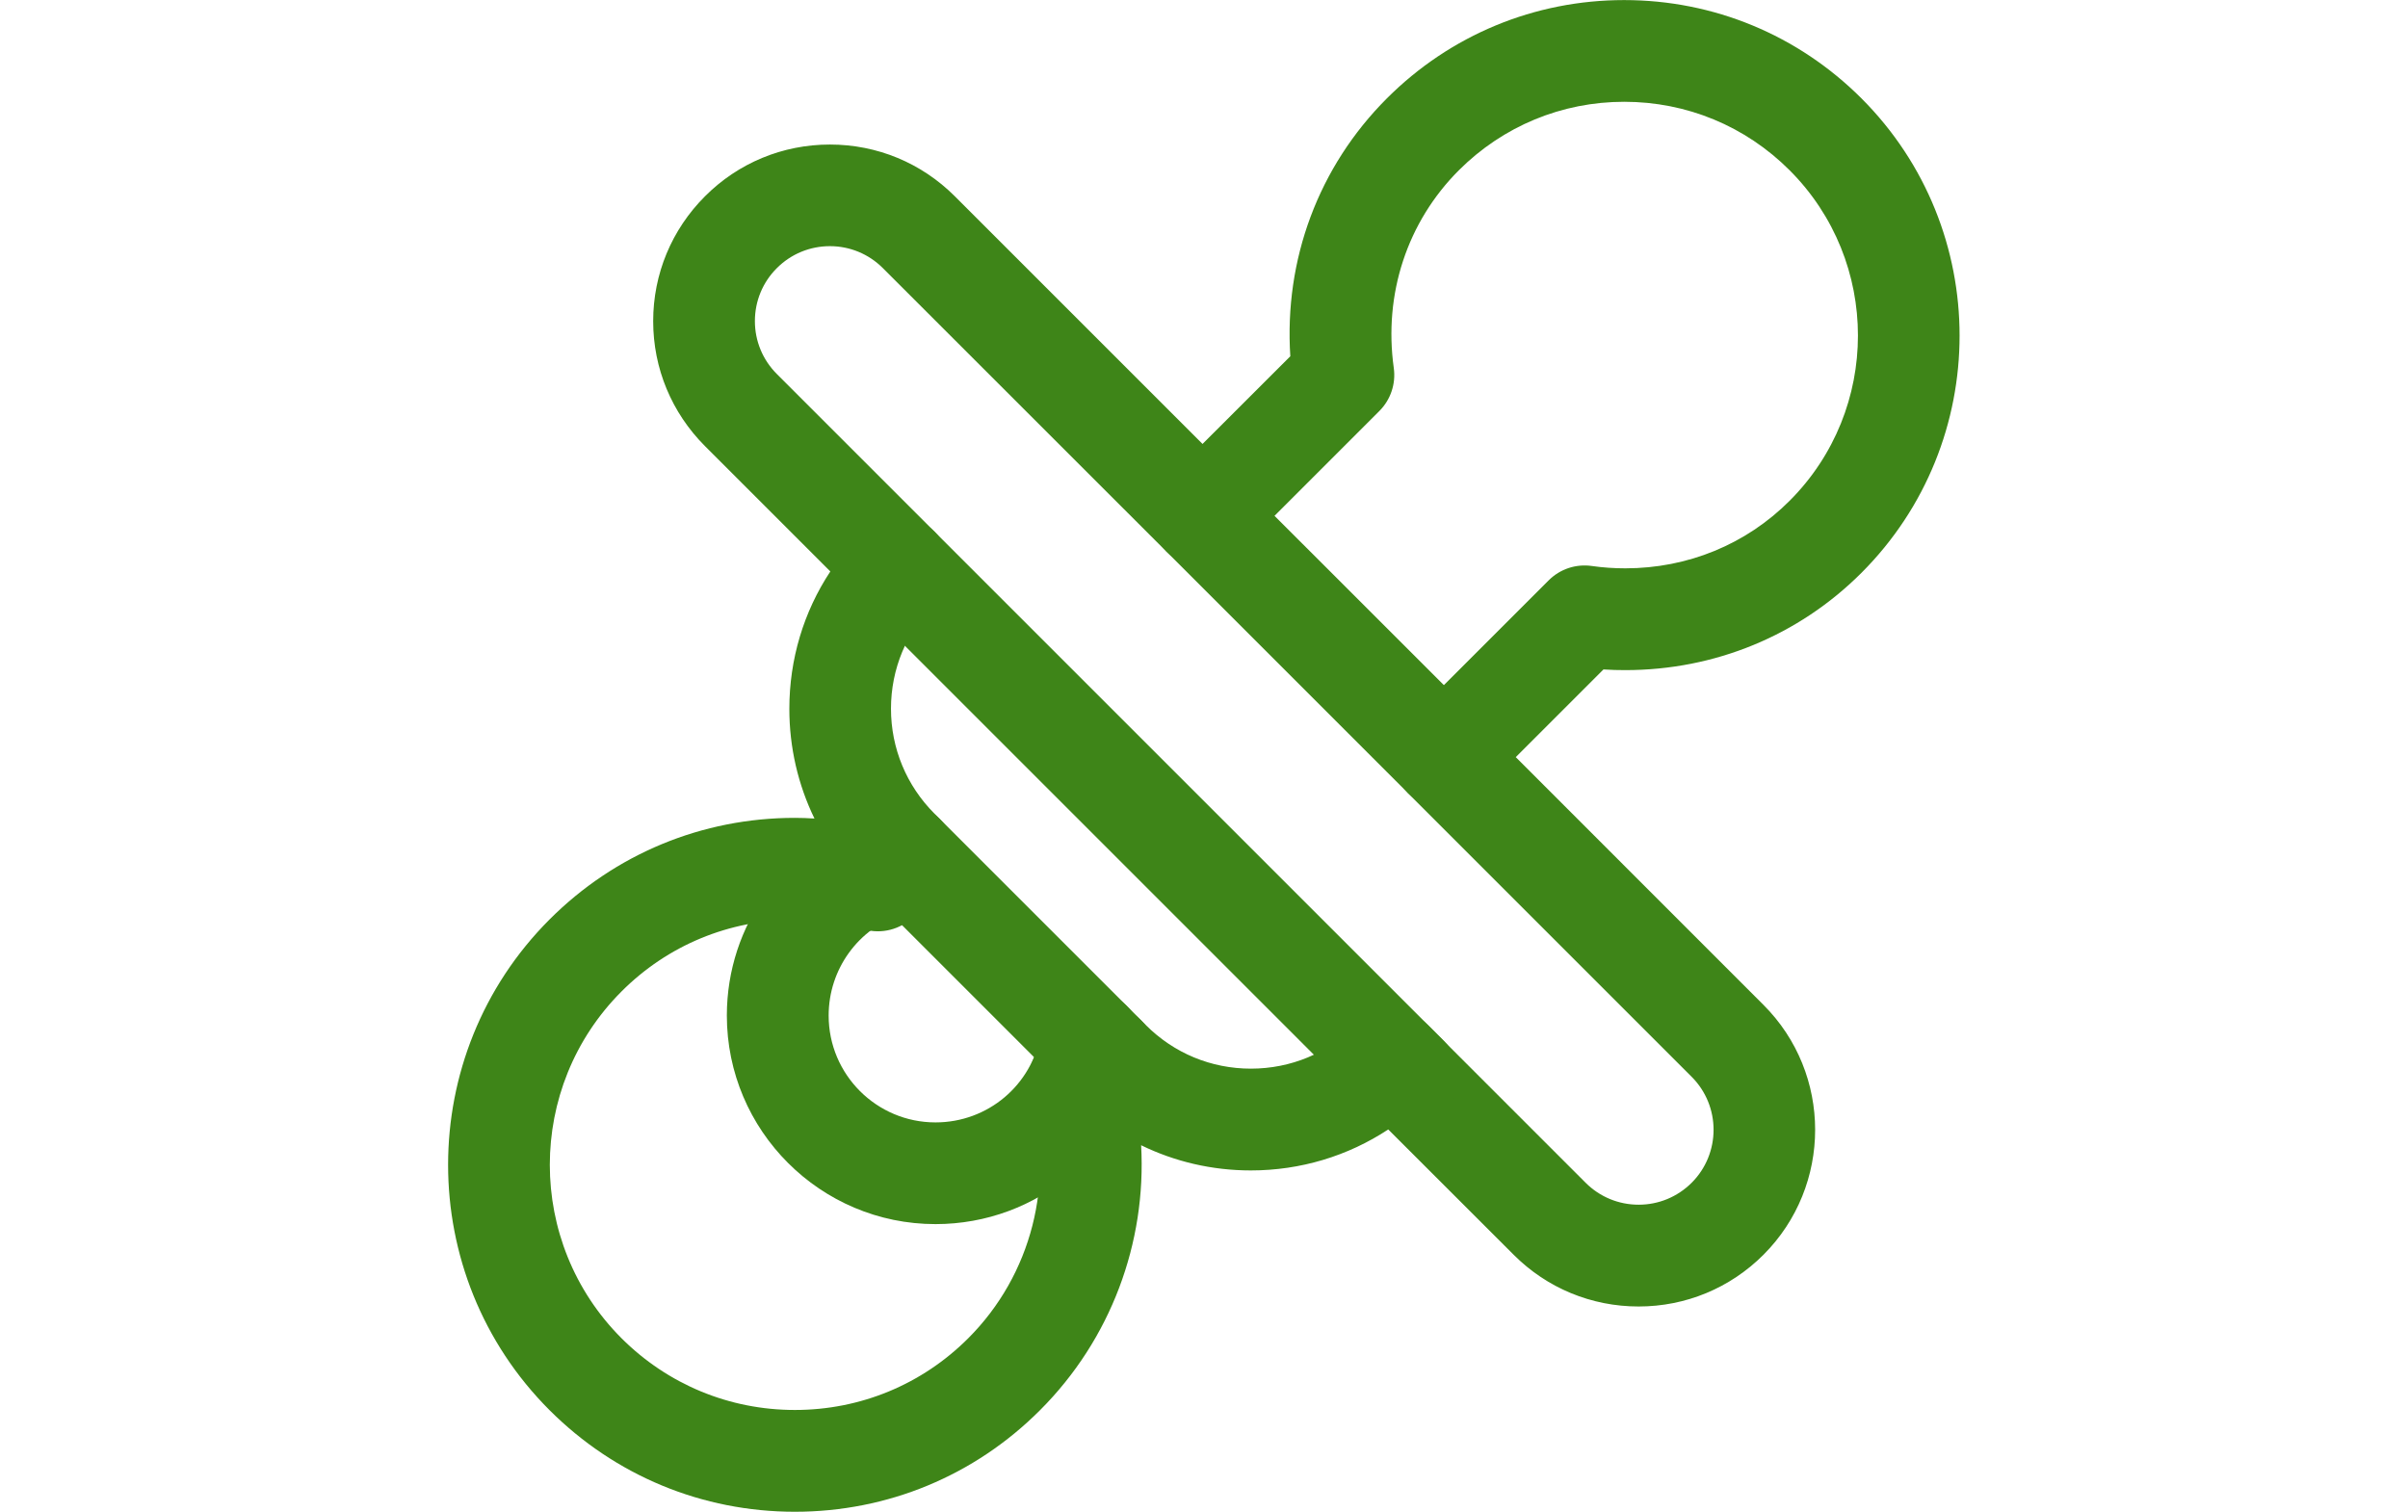
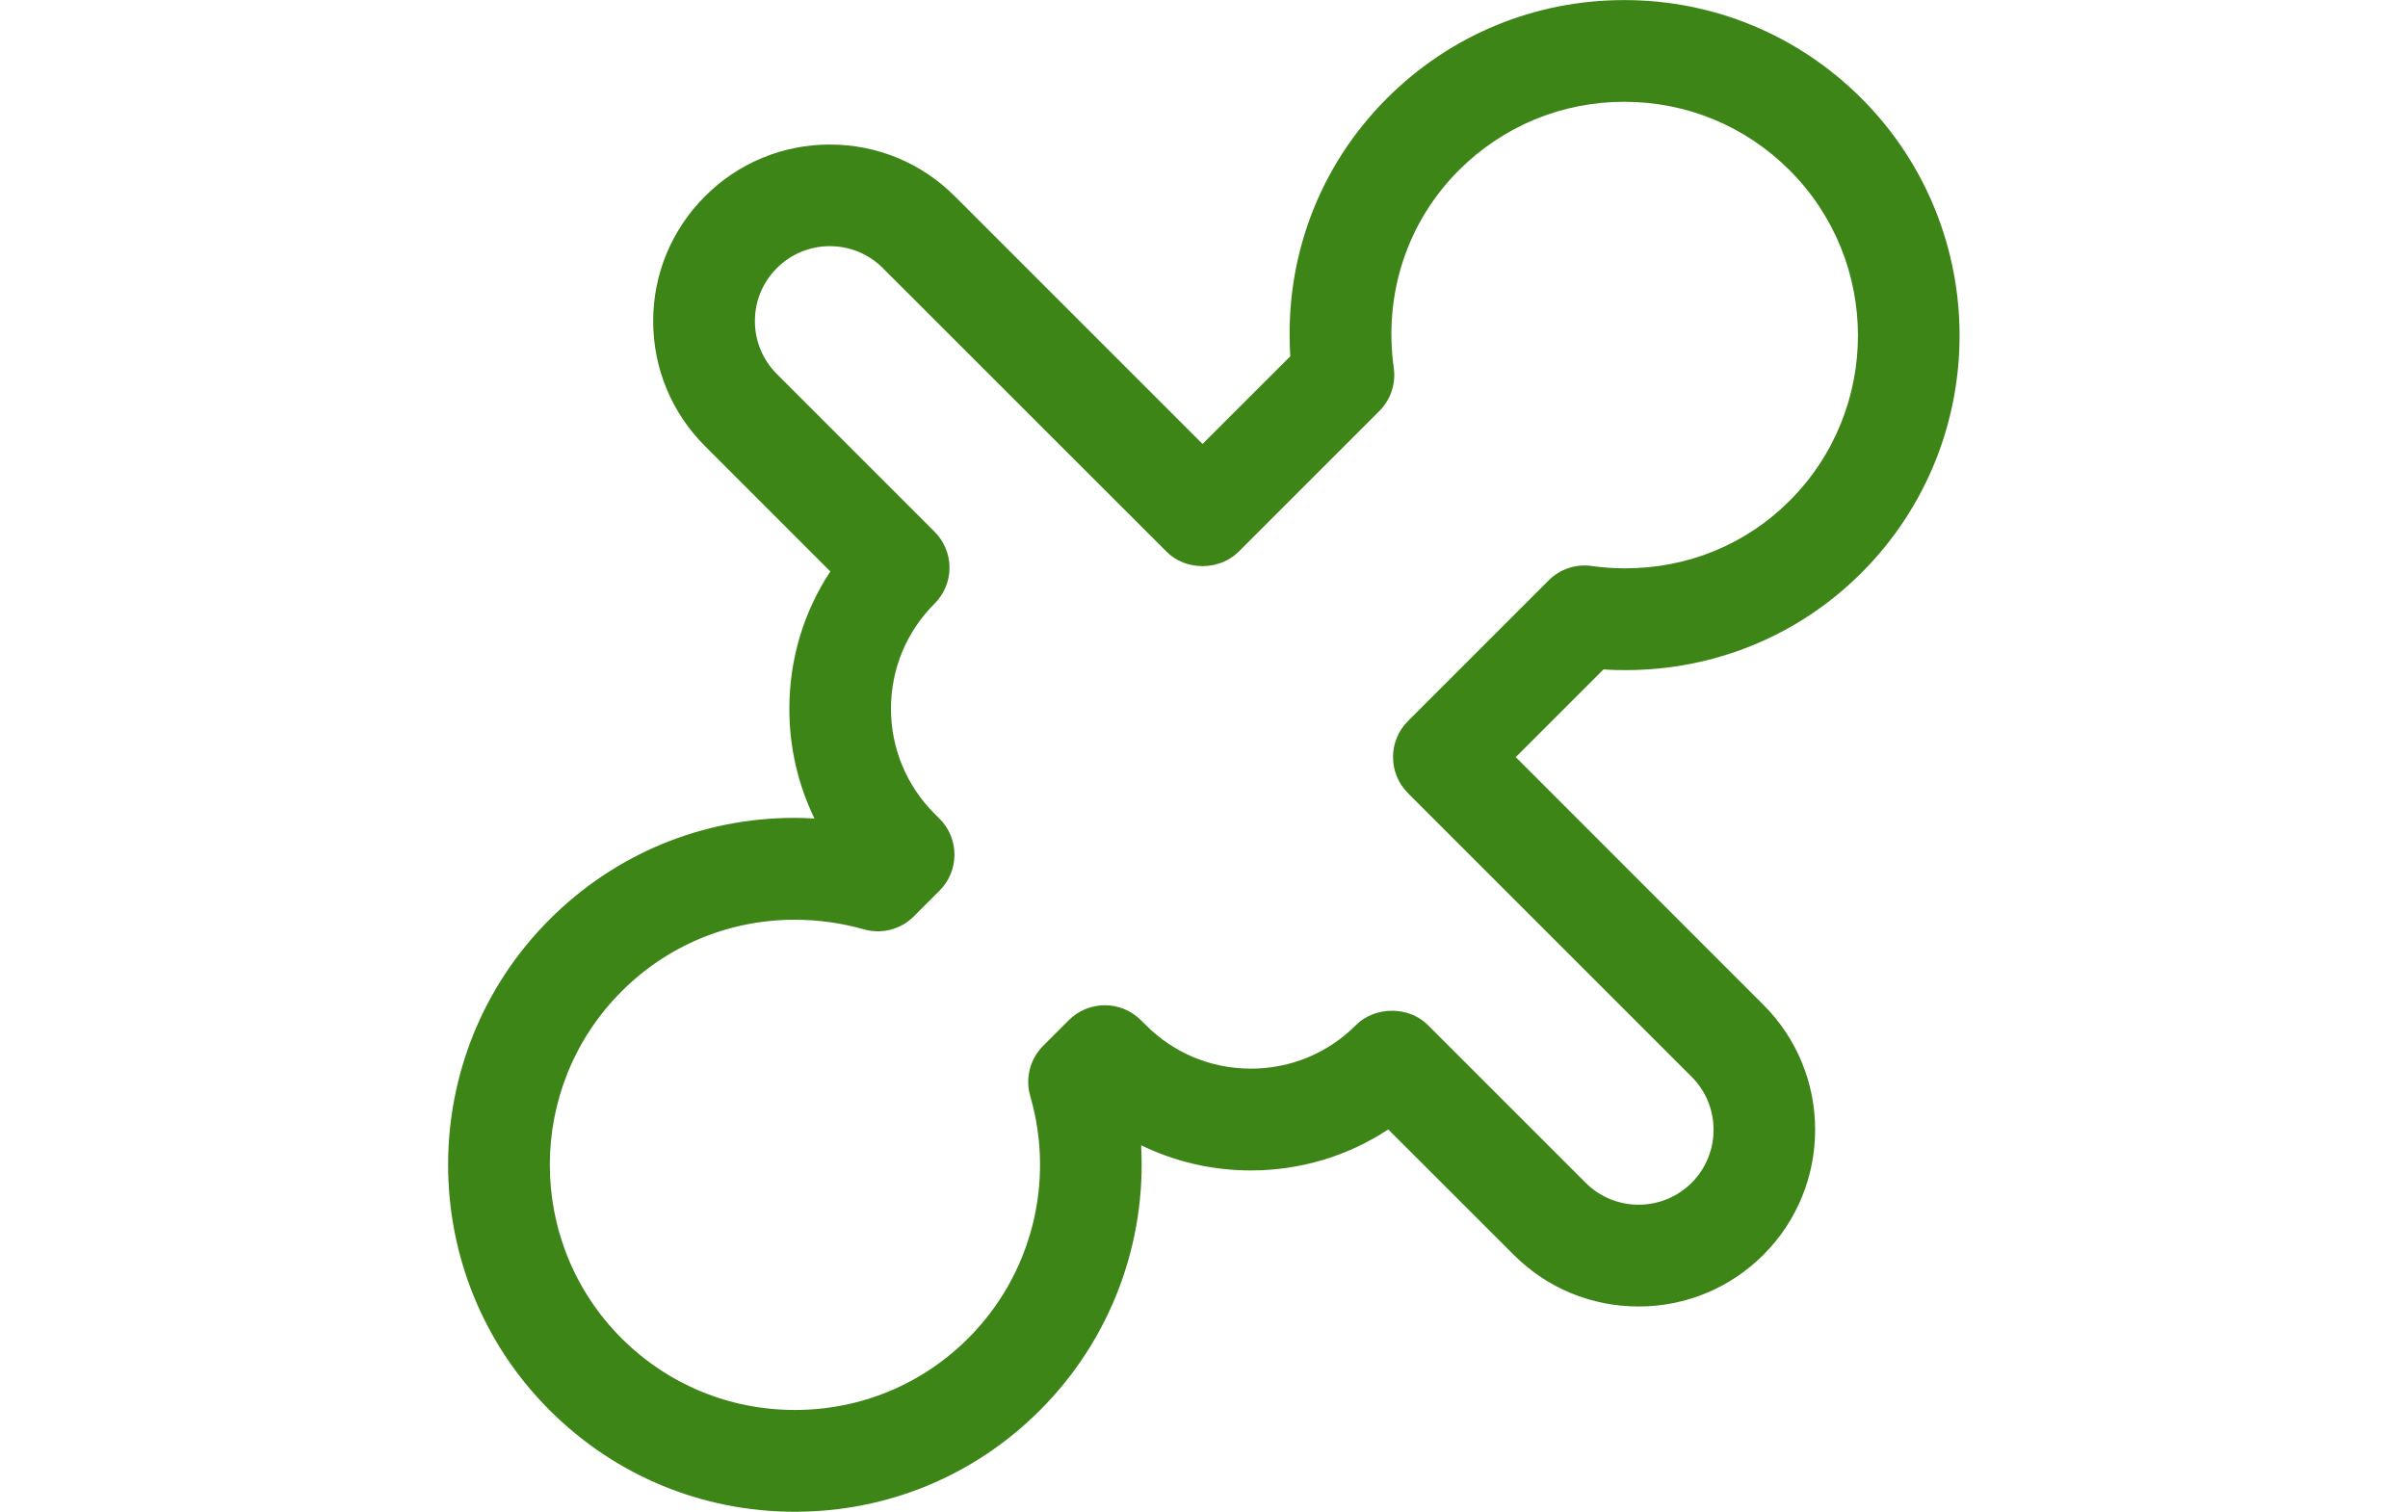
<svg xmlns="http://www.w3.org/2000/svg" version="1.1" id="Layer_1" x="0px" y="0px" width="28.667px" height="18px" viewBox="235.667 241 28.667 18" enable-background="new 235.667 241 28.667 18" xml:space="preserve">
  <g>
    <g>
      <path fill="#3E8518" d="M245.13,259c-1.104,0-2.141-0.43-2.921-1.21c-1.61-1.61-1.61-4.231,0-5.842    c0.779-0.78,1.816-1.21,2.92-1.21c0.078,0,0.156,0.003,0.234,0.008c-0.195-0.402-0.299-0.846-0.299-1.306    c0-0.59,0.17-1.155,0.488-1.636l-1.493-1.493c-0.396-0.397-0.616-0.925-0.616-1.487s0.22-1.09,0.617-1.487    c0.396-0.397,0.925-0.616,1.487-0.616c0.562,0,1.09,0.219,1.487,0.616l2.949,2.949l1.045-1.044    c-0.075-1.151,0.335-2.256,1.15-3.071c0.754-0.754,1.758-1.17,2.824-1.17c1.067,0,2.07,0.416,2.825,1.17    c1.558,1.558,1.558,4.092,0,5.65c-0.747,0.747-1.746,1.158-2.812,1.158l0,0c-0.086,0-0.172-0.002-0.259-0.008l-1.044,1.044    l2.949,2.95c0.82,0.82,0.82,2.154,0,2.975c-0.397,0.397-0.926,0.616-1.487,0.616s-1.091-0.219-1.487-0.616l-1.493-1.492    c-0.481,0.317-1.046,0.488-1.636,0.488c-0.46,0-0.905-0.104-1.306-0.3c0.065,1.161-0.361,2.312-1.203,3.154    C247.271,258.57,246.234,259,245.13,259z M245.129,251.951c-0.779,0-1.513,0.303-2.063,0.854c-1.138,1.139-1.138,2.99,0,4.129    c0.552,0.551,1.285,0.854,2.064,0.854c0.78,0,1.513-0.303,2.064-0.854c0.753-0.753,1.036-1.858,0.738-2.883    c-0.062-0.212-0.003-0.441,0.153-0.598l0.307-0.307c0.237-0.236,0.62-0.236,0.856,0l0.06,0.059    c0.334,0.335,0.778,0.519,1.251,0.519c0.473,0,0.917-0.184,1.251-0.519c0.228-0.227,0.63-0.227,0.856,0l1.878,1.878    c0.168,0.168,0.393,0.261,0.631,0.261s0.462-0.093,0.631-0.261c0.348-0.348,0.348-0.914,0-1.262l-3.378-3.378    c-0.236-0.237-0.236-0.62,0-0.857l1.676-1.676c0.134-0.134,0.323-0.198,0.513-0.171c0.132,0.019,0.267,0.028,0.399,0.028    c0.743,0,1.438-0.285,1.956-0.804c1.085-1.085,1.085-2.851,0-3.936c-0.526-0.526-1.225-0.815-1.969-0.815    c-0.743,0-1.442,0.29-1.968,0.815c-0.616,0.616-0.898,1.475-0.775,2.355c0.026,0.188-0.037,0.377-0.172,0.512l-1.676,1.676    c-0.228,0.227-0.63,0.228-0.856,0l-3.379-3.378c-0.168-0.168-0.393-0.261-0.63-0.261c-0.238,0-0.463,0.093-0.631,0.261    c-0.169,0.168-0.262,0.393-0.262,0.631s0.093,0.462,0.262,0.631l1.877,1.877c0.113,0.113,0.178,0.268,0.178,0.428    s-0.064,0.315-0.178,0.428c-0.334,0.334-0.519,0.779-0.519,1.251s0.185,0.917,0.519,1.251l0.059,0.059    c0.237,0.236,0.237,0.62,0.001,0.856l-0.308,0.308c-0.156,0.156-0.386,0.215-0.598,0.152    C245.683,251.99,245.408,251.951,245.129,251.951z" />
    </g>
    <g>
-       <path fill="#3E8518" d="M252.857,250.621c-0.154,0-0.31-0.06-0.428-0.178l-2.873-2.873c-0.237-0.236-0.237-0.62,0-0.856    c0.236-0.237,0.619-0.237,0.856,0l2.873,2.872c0.236,0.237,0.236,0.62,0,0.857C253.168,250.562,253.013,250.621,252.857,250.621z" />
-     </g>
+       </g>
    <g>
-       <path fill="#3E8518" d="M248.822,254.181c-0.155,0-0.311-0.06-0.429-0.178l-2.396-2.396c-0.236-0.236-0.236-0.621,0-0.857    s0.62-0.236,0.857,0l2.396,2.396c0.237,0.236,0.237,0.62,0,0.856C249.131,254.121,248.977,254.181,248.822,254.181z" />
-     </g>
+       </g>
    <g>
-       <path fill="#3E8518" d="M252.428,254.428c-0.155,0-0.31-0.06-0.428-0.178l-6.062-6.062c-0.236-0.236-0.236-0.62,0-0.856    c0.236-0.236,0.62-0.236,0.856,0l6.062,6.062c0.236,0.236,0.236,0.62,0,0.856C252.738,254.368,252.583,254.428,252.428,254.428z" />
-     </g>
+       </g>
    <g>
-       <path fill="#3E8518" d="M246.804,255.575c-1.37,0-2.484-1.114-2.484-2.484c0-1.077,0.688-2.026,1.71-2.36    c0.318-0.104,0.66,0.068,0.765,0.387s-0.069,0.66-0.387,0.764c-0.524,0.172-0.876,0.658-0.876,1.21    c0,0.702,0.57,1.272,1.272,1.272c0.623,0,1.15-0.444,1.254-1.057c0.057-0.33,0.37-0.551,0.699-0.496    c0.33,0.056,0.552,0.369,0.496,0.698C249.05,254.706,248.02,255.575,246.804,255.575z" />
-     </g>
+       </g>
  </g>
</svg>